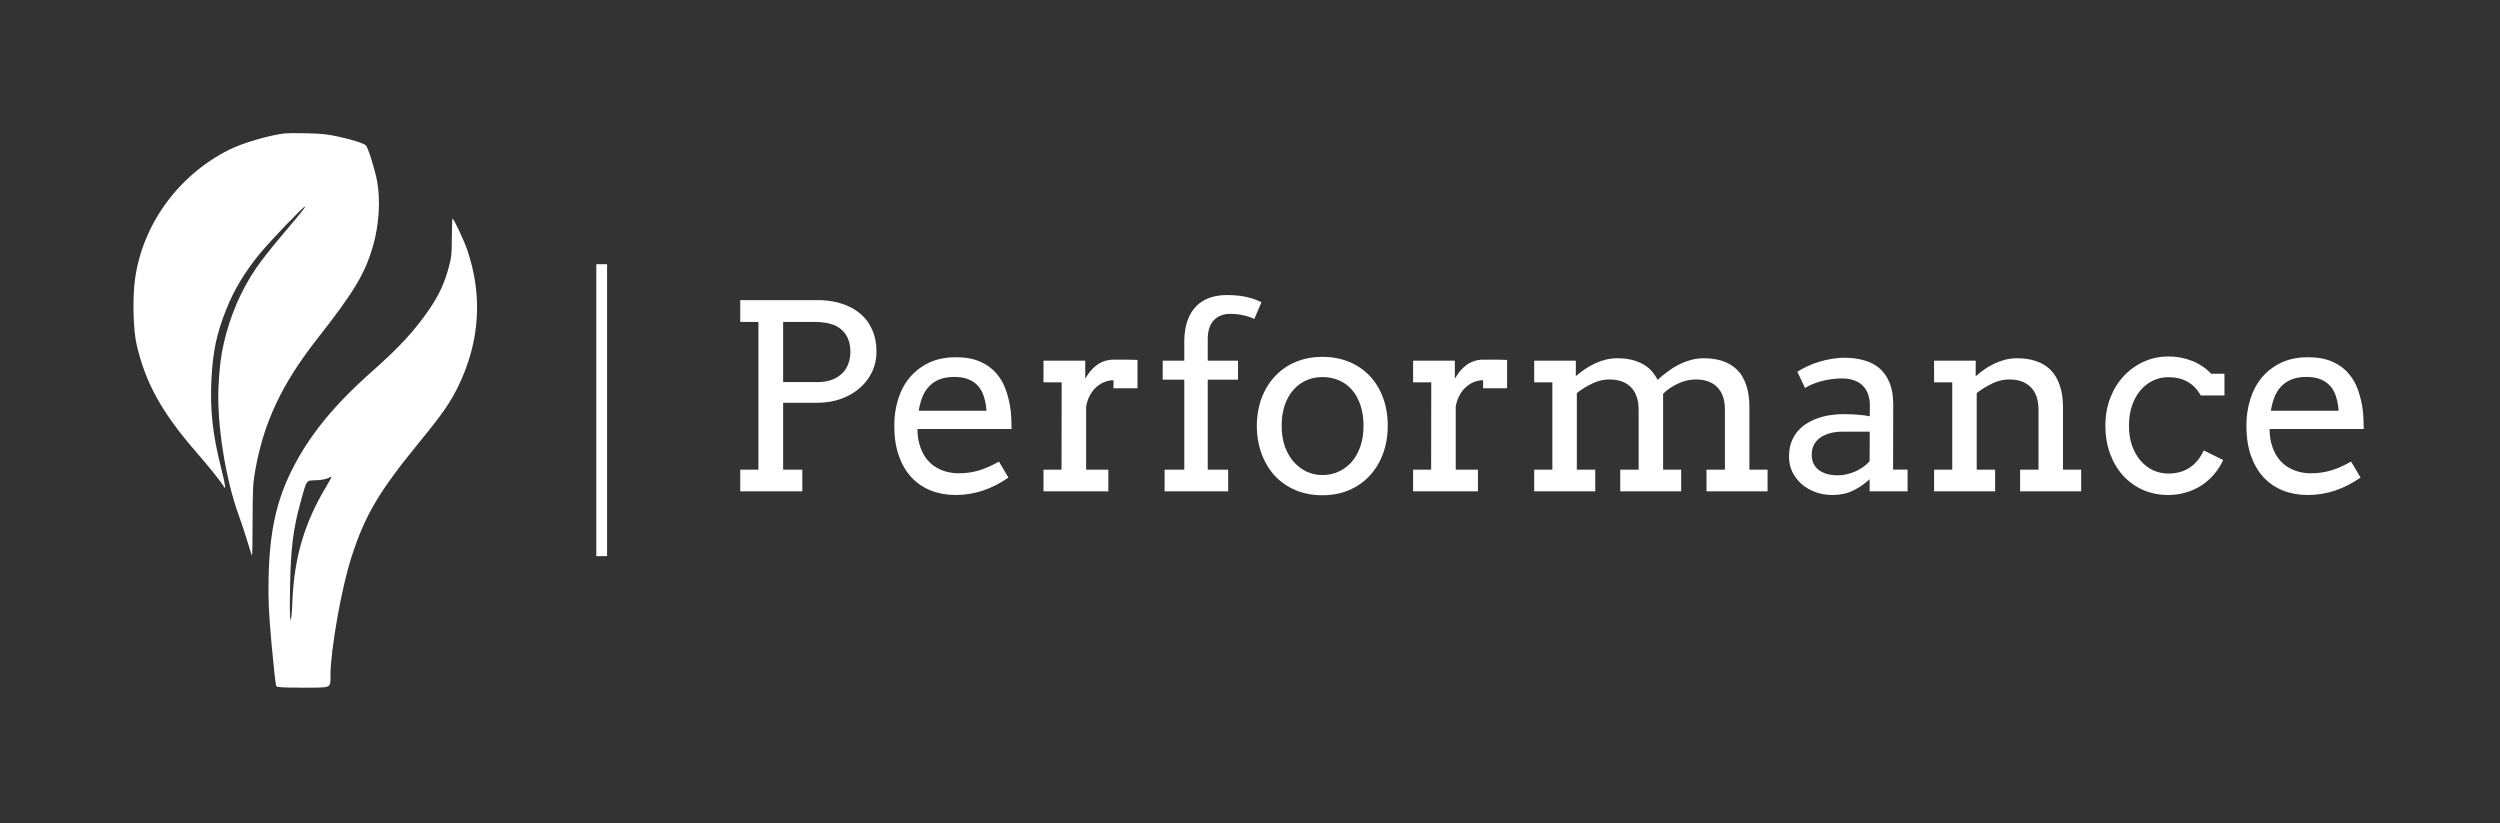
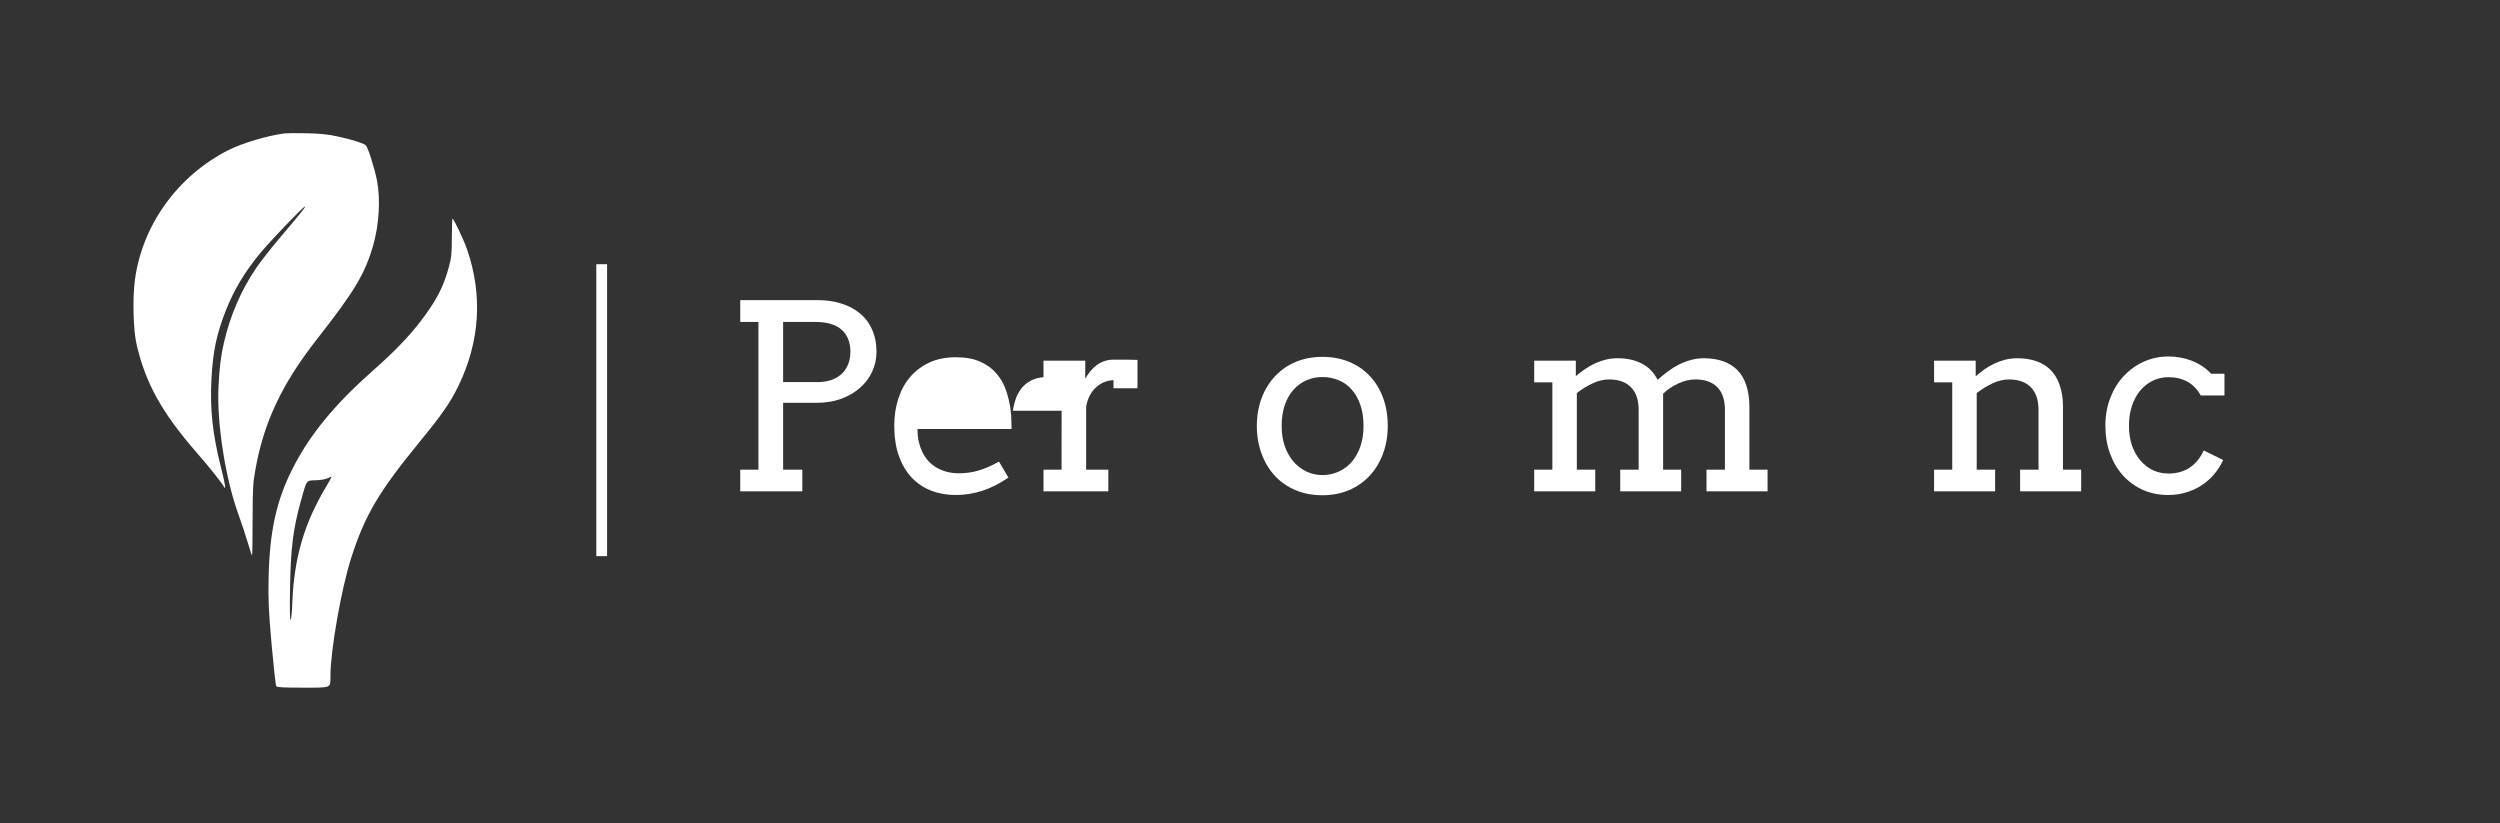
<svg xmlns="http://www.w3.org/2000/svg" xmlns:ns1="http://sodipodi.sourceforge.net/DTD/sodipodi-0.dtd" xmlns:ns2="http://www.inkscape.org/namespaces/inkscape" version="1.1" width="929" height="306" viewBox="158.03 106.79 929 306" xml:space="preserve" id="svg25" ns1:docname="built.svg">
  <rect x="158.03" y="106.79" width="929" height="306" fill="#333333" stroke="none" />
  <ns1:namedview pagecolor="#ffffff" bordercolor="#666666" borderopacity="1" objecttolerance="10" gridtolerance="10" guidetolerance="10" ns2:pageopacity="0" ns2:pageshadow="2" ns2:window-width="640" ns2:window-height="480" id="namedview27" fit-margin-top="50" fit-margin-left="50" fit-margin-right="50" fit-margin-bottom="50" />
  <desc id="desc2">Created with Fabric.js 5.3.0</desc>
  <defs id="defs4">
</defs>
  <g transform="matrix(0.8,0,0,0.8,734.98,259.21)" id="base_text">
    <g aria-label="Performance" id="text8" style="font-style:normal;font-weight:normal;font-size:120px;font-family:f7;white-space:pre;opacity:1;fill:#ffffff;fill-rule:nonzero;stroke:none;stroke-width:1;stroke-linecap:butt;stroke-linejoin:miter;stroke-miterlimit:4;stroke-dasharray:none;stroke-dashoffset:0">
      <path d="m -377.341,-51.128 h 35.918 q 5.977,0 10.957,1.582 5.039,1.523 8.672,4.57 3.691,2.988 5.684,7.5 2.051,4.512 2.051,10.371 0,4.863 -1.992,9.199 -1.992,4.277 -5.625,7.5 -3.633,3.223 -8.73,5.098 -5.039,1.875 -11.25,1.875 h -15.762 V 27.622 h 8.906 v 10.078 h -28.828 V 27.622 h 8.438 v -68.613 h -8.438 z m 19.922,10.137 v 27.949 h 15.996 q 3.34,0 6.094,-0.879 2.812,-0.938 4.805,-2.695 2.051,-1.758 3.164,-4.395 1.172,-2.637 1.172,-6.094 0,-6.562 -3.984,-10.195 -3.984,-3.691 -12.715,-3.691 z" id="path31" />
-       <path d="m -295.017,8.755 q 0,2.578 0.352,4.746 0.41,2.109 1.113,4.043 2.168,5.859 6.914,8.848 4.805,2.93 10.84,2.93 4.746,0 9.199,-1.289 4.512,-1.348 9.434,-4.16 l 4.395,7.441 q -5.977,4.102 -12.012,6.094 -6.035,1.992 -12.539,1.992 -6.152,0 -11.426,-2.051 -5.215,-2.051 -9.023,-6.094 -3.75,-4.043 -5.918,-10.078 -2.109,-6.035 -2.109,-14.062 0,-6.504 1.816,-12.246 1.816,-5.801 5.391,-10.078 3.633,-4.336 8.965,-6.855 5.332,-2.52 12.422,-2.52 6.855,0 11.426,2.109 4.629,2.051 7.5,5.508 2.93,3.398 4.395,7.793 1.523,4.395 2.109,8.965 0.293,2.227 0.352,4.512 0.117,2.285 0.117,4.453 z m 17.051,-24.199 q -3.809,0 -6.68,1.113 -2.812,1.055 -4.805,3.105 -1.992,1.992 -3.223,4.922 -1.172,2.93 -1.758,6.563 h 31.465 q -0.234,-3.398 -1.113,-6.27 -0.82,-2.871 -2.578,-4.98 -1.758,-2.109 -4.512,-3.281 -2.754,-1.172 -6.797,-1.172 z" id="path33" />
+       <path d="m -295.017,8.755 q 0,2.578 0.352,4.746 0.41,2.109 1.113,4.043 2.168,5.859 6.914,8.848 4.805,2.93 10.84,2.93 4.746,0 9.199,-1.289 4.512,-1.348 9.434,-4.16 l 4.395,7.441 q -5.977,4.102 -12.012,6.094 -6.035,1.992 -12.539,1.992 -6.152,0 -11.426,-2.051 -5.215,-2.051 -9.023,-6.094 -3.75,-4.043 -5.918,-10.078 -2.109,-6.035 -2.109,-14.062 0,-6.504 1.816,-12.246 1.816,-5.801 5.391,-10.078 3.633,-4.336 8.965,-6.855 5.332,-2.52 12.422,-2.52 6.855,0 11.426,2.109 4.629,2.051 7.5,5.508 2.93,3.398 4.395,7.793 1.523,4.395 2.109,8.965 0.293,2.227 0.352,4.512 0.117,2.285 0.117,4.453 m 17.051,-24.199 q -3.809,0 -6.68,1.113 -2.812,1.055 -4.805,3.105 -1.992,1.992 -3.223,4.922 -1.172,2.93 -1.758,6.563 h 31.465 q -0.234,-3.398 -1.113,-6.27 -0.82,-2.871 -2.578,-4.98 -1.758,-2.109 -4.512,-3.281 -2.754,-1.172 -6.797,-1.172 z" id="path33" />
      <path d="m -192.829,-10.171 h -11.133 v -3.75 q -1.934,0 -3.984,0.762 -1.992,0.703 -3.75,2.227 -1.758,1.465 -3.105,3.809 -1.289,2.285 -1.875,5.449 V 27.622 h 10.312 v 10.078 h -30.117 V 27.622 h 8.379 l 0.059,-40.547 h -8.438 v -10.078 h 19.395 v 8.379 q 1.055,-1.875 2.344,-3.457 1.348,-1.641 2.93,-2.812 1.641,-1.23 3.574,-1.875 1.992,-0.703 4.277,-0.703 3.047,0 5.742,0 2.695,0 5.391,0.117 z" id="path35" />
-       <path d="m -160.193,-23.003 h 14.062 v 8.848 h -14.062 v 41.777 h 9.492 v 10.078 h -29.531 V 27.622 h 9.141 v -41.777 h -10.02 v -8.848 h 10.02 v -9.492 q 0.117,-5.273 1.523,-9.199 1.406,-3.926 3.984,-6.562 2.578,-2.637 6.211,-3.926 3.633,-1.289 8.086,-1.289 3.105,0 5.566,0.293 2.461,0.293 4.395,0.82 1.934,0.469 3.398,1.055 1.523,0.586 2.695,1.172 l -3.34,7.793 q -1.875,-0.996 -4.922,-1.699 -2.988,-0.703 -6.27,-0.703 -4.863,0 -7.676,3.047 -2.754,2.988 -2.754,8.848 z" id="path37" />
      <path d="m -137.4,7.348 q 0.059,-7.207 2.285,-13.125 2.285,-5.918 6.328,-10.137 4.043,-4.277 9.609,-6.562 5.566,-2.285 12.246,-2.285 6.738,0 12.305,2.285 5.625,2.285 9.609,6.504 3.984,4.16 6.211,10.078 2.227,5.918 2.227,13.125 0,7.09 -2.227,13.066 -2.227,5.918 -6.211,10.195 -3.984,4.277 -9.609,6.68 -5.566,2.344 -12.305,2.344 -6.855,0 -12.422,-2.344 -5.566,-2.344 -9.551,-6.562 -3.984,-4.277 -6.211,-10.195 -2.227,-5.918 -2.285,-13.066 z m 11.543,0 q 0,5.215 1.465,9.434 1.523,4.219 4.102,7.207 2.637,2.93 6.035,4.57 3.457,1.582 7.324,1.582 4.043,0 7.5,-1.582 3.516,-1.582 6.094,-4.512 2.578,-2.988 4.043,-7.207 1.465,-4.219 1.465,-9.492 0,-5.508 -1.465,-9.785 -1.465,-4.277 -4.043,-7.148 -2.52,-2.871 -6.035,-4.336 -3.516,-1.465 -7.559,-1.465 -3.867,0 -7.324,1.465 -3.398,1.465 -6.035,4.336 -2.578,2.871 -4.102,7.148 -1.465,4.277 -1.465,9.785 z" id="path39" />
-       <path d="m -21.15,-10.171 h -11.133 v -3.75 q -1.934,0 -3.984,0.762 -1.992,0.703 -3.75,2.227 -1.758,1.465 -3.105,3.809 -1.289,2.285 -1.875,5.449 V 27.622 h 10.312 V 37.7 H -64.802 V 27.622 h 8.379 l 0.059,-40.547 h -8.438 v -10.078 h 19.395 v 8.379 q 1.055,-1.875 2.344,-3.457 1.348,-1.641 2.93,-2.812 1.641,-1.23 3.574,-1.875 1.992,-0.703 4.277,-0.703 3.047,0 5.742,0 2.695,0 5.391,0.117 z" id="path41" />
      <path d="M -8.552,-23.003 H 10.784 v 7.09 h 0.117 q 1.992,-1.699 4.16,-3.164 2.227,-1.523 4.629,-2.637 2.402,-1.113 4.98,-1.758 2.637,-0.645 5.449,-0.645 6.562,0 11.309,2.461 4.746,2.402 7.324,7.559 2.227,-1.992 4.688,-3.809 2.461,-1.875 5.098,-3.223 2.695,-1.348 5.625,-2.168 2.93,-0.82 6.094,-0.82 4.922,0 8.848,1.348 3.926,1.348 6.68,4.102 2.754,2.754 4.16,7.09 1.465,4.277 1.465,10.137 V 27.622 h 8.438 V 37.7 H 71.487 V 27.622 h 8.555 V -0.093 q 0,-6.973 -3.516,-10.547 -3.516,-3.633 -10.137,-3.633 -3.926,0 -8.027,1.875 -4.102,1.875 -7.031,4.746 V 27.622 h 8.379 V 37.7 H 31.409 V 27.622 h 8.555 V -0.093 q 0,-6.973 -3.574,-10.547 -3.516,-3.633 -10.137,-3.633 -3.809,0 -7.676,1.816 -3.867,1.816 -7.324,4.512 V 27.622 h 8.555 V 37.7 H -8.552 V 27.622 h 8.438 V -12.925 H -8.552 Z" id="path43" />
-       <path d="m 147.249,32.075 q -3.457,3.223 -7.676,5.273 -4.16,2.051 -9.492,2.051 -4.453,0 -8.203,-1.406 -3.691,-1.406 -6.387,-3.809 -2.695,-2.461 -4.219,-5.684 -1.465,-3.223 -1.465,-6.855 0,-3.867 1.113,-6.855 1.172,-2.988 3.047,-5.156 1.934,-2.227 4.453,-3.691 2.578,-1.523 5.332,-2.402 2.812,-0.938 5.684,-1.289 2.93,-0.41 5.566,-0.41 4.219,0 7.09,0.293 2.871,0.234 5.215,0.703 l 0.059,-4.98 q 0,-3.223 -0.938,-5.566 -0.938,-2.402 -2.637,-3.926 -1.699,-1.582 -4.102,-2.344 -2.344,-0.762 -5.273,-0.762 -2.754,0 -5.273,0.41 -2.52,0.352 -4.746,0.996 -2.168,0.586 -4.043,1.406 -1.816,0.762 -3.105,1.641 l -3.574,-7.559 q 2.168,-1.406 4.746,-2.578 2.578,-1.23 5.391,-2.051 2.871,-0.879 5.801,-1.348 2.988,-0.527 5.859,-0.527 5.273,0 9.492,1.289 4.219,1.23 7.148,3.867 2.93,2.637 4.512,6.738 1.582,4.043 1.582,9.727 l -0.059,30.352 h 6.738 v 10.078 h -17.637 z m -14.766,-1.816 q 2.168,0 4.336,-0.527 2.168,-0.527 4.102,-1.406 1.934,-0.938 3.574,-2.109 1.641,-1.23 2.754,-2.52 l 0.059,-13.711 H 134.651 q -3.164,0 -5.801,0.703 -2.578,0.703 -4.512,2.051 -1.875,1.348 -2.93,3.34 -1.055,1.992 -1.055,4.57 0,2.402 0.879,4.219 0.879,1.758 2.461,2.988 1.641,1.172 3.867,1.816 2.227,0.586 4.922,0.586 z" id="path45" />
      <path d="m 217.151,27.622 h 8.555 V -0.093 q 0,-6.973 -3.574,-10.547 -3.516,-3.633 -10.137,-3.633 -3.809,0 -7.676,1.816 -3.867,1.816 -7.324,4.512 V 27.622 h 8.555 V 37.7 H 177.19 V 27.622 h 8.438 v -40.547 h -8.438 v -10.078 h 19.336 v 7.148 h 0.117 q 1.934,-1.699 4.102,-3.223 2.227,-1.523 4.629,-2.637 2.402,-1.113 4.98,-1.758 2.637,-0.645 5.508,-0.645 4.863,0 8.789,1.348 3.926,1.348 6.68,4.102 2.754,2.754 4.219,7.09 1.523,4.277 1.523,10.137 V 27.622 h 8.438 v 10.078 h -28.359 z" id="path47" />
      <path d="m 301.057,-6.831 q -2.461,-4.395 -6.27,-6.445 -3.75,-2.051 -8.73,-2.051 -3.809,0 -7.148,1.582 -3.34,1.582 -5.859,4.512 -2.461,2.93 -3.926,7.148 -1.406,4.16 -1.406,9.316 0,5.098 1.406,9.199 1.465,4.102 3.984,7.031 2.52,2.871 5.801,4.453 3.34,1.523 7.148,1.523 5.625,0 9.785,-2.695 4.16,-2.754 6.621,-8.027 l 9.023,4.453 q -1.758,3.75 -4.336,6.738 -2.578,2.988 -5.859,5.098 -3.223,2.109 -7.148,3.223 -3.867,1.172 -8.203,1.172 -6.328,0 -11.719,-2.344 -5.332,-2.402 -9.258,-6.68 -3.867,-4.277 -6.035,-10.195 -2.168,-5.918 -2.168,-12.949 0,-7.031 2.285,-12.949 2.285,-5.918 6.27,-10.137 3.984,-4.277 9.316,-6.68 5.332,-2.402 11.426,-2.402 5.742,0 10.84,1.992 5.156,1.992 9.023,6.035 h 6.152 v 10.078 z" id="path49" />
-       <path d="m 333.05,8.755 q 0,2.578 0.352,4.746 0.41,2.109 1.113,4.043 2.168,5.859 6.914,8.848 4.805,2.93 10.84,2.93 4.746,0 9.199,-1.289 4.512,-1.348 9.434,-4.16 l 4.395,7.441 q -5.977,4.102 -12.012,6.094 -6.035,1.992 -12.539,1.992 -6.152,0 -11.426,-2.051 -5.215,-2.051 -9.023,-6.094 -3.75,-4.043 -5.918,-10.078 -2.109,-6.035 -2.109,-14.062 0,-6.504 1.816,-12.246 1.816,-5.801 5.391,-10.078 3.633,-4.336 8.965,-6.855 5.332,-2.52 12.422,-2.52 6.855,0 11.426,2.109 4.629,2.051 7.5,5.508 2.93,3.398 4.395,7.793 1.523,4.395 2.109,8.965 0.293,2.227 0.352,4.512 0.117,2.285 0.117,4.453 z M 350.1,-15.445 q -3.809,0 -6.68,1.113 -2.812,1.055 -4.805,3.105 -1.992,1.992 -3.223,4.922 -1.172,2.93 -1.758,6.563 h 31.465 q -0.234,-3.398 -1.113,-6.27 -0.82,-2.871 -2.578,-4.98 -1.758,-2.109 -4.512,-3.281 -2.754,-1.172 -6.797,-1.172 z" id="path51" />
    </g>
  </g>
  <g transform="matrix(0.8,0,0,0.8,381.62,259.21)" id="separator_line">
    <path id="rect11" style="opacity:1;fill:#ffffff;fill-rule:nonzero;stroke:none;stroke-width:1;stroke-linecap:butt;stroke-linejoin:miter;stroke-miterlimit:4;stroke-dasharray:none;stroke-dashoffset:0" d="m -2.5,-67.8 h 5 V 67.8 h -5 z" />
  </g>
  <g transform="matrix(0.84,0,0,0.84,271.03,258.01)" id="main_icon">
    <g id="g22">
      <g transform="matrix(0.05,0,0,-0.05,-21.18,-27.72)" id="g16">
        <path style="opacity:1;fill:#ffffff;fill-rule:nonzero;stroke:none;stroke-width:1;stroke-linecap:butt;stroke-linejoin:miter;stroke-miterlimit:4;stroke-dasharray:none;stroke-dashoffset:0" transform="translate(-4757.07,-5778.05)" d="m 5010,7644 c -151,-19 -372,-85 -495,-146 -450,-226 -767,-665 -831,-1150 -22,-168 -15,-445 15,-573 80,-344 224,-602 530,-954 106,-121 220,-264 241,-301 22,-39 15,10 -25,170 -74,292 -98,513 -84,782 13,244 45,398 130,612 71,178 163,331 298,496 91,111 391,424 399,416 5,-6 -25,-43 -231,-287 -76,-90 -168,-208 -204,-262 -132,-196 -227,-417 -282,-657 -27,-113 -40,-226 -48,-395 -14,-323 62,-805 176,-1120 26,-71 63,-183 82,-247 19,-65 36,-118 39,-118 3,0 5,141 5,313 1,282 3,325 24,442 75,423 235,762 547,1160 330,421 423,576 495,825 53,183 67,408 35,575 -21,109 -81,299 -100,314 -22,19 -124,51 -246,77 -89,20 -151,26 -275,29 -88,2 -176,1 -195,-1 z" stroke-linecap="round" id="path14" />
      </g>
      <g transform="matrix(0.05,0,0,-0.05,30.38,20.43)" id="g20">
        <path style="opacity:1;fill:#ffffff;fill-rule:nonzero;stroke:none;stroke-width:1;stroke-linecap:butt;stroke-linejoin:miter;stroke-miterlimit:4;stroke-dasharray:none;stroke-dashoffset:0" transform="translate(-5804.46,-4804.97)" d="m 6504,6712 c 0,-148 -4,-178 -27,-262 -39,-145 -87,-247 -172,-372 -131,-191 -266,-337 -510,-553 -330,-292 -548,-558 -699,-855 -144,-283 -204,-557 -213,-965 -4,-200 -1,-276 26,-589 18,-199 36,-365 42,-373 9,-10 61,-13 235,-13 258,0 244,-6 244,102 0,228 97,777 185,1050 120,372 241,579 600,1018 202,246 276,353 346,497 192,395 218,806 77,1213 -29,83 -117,270 -128,270 -3,0 -5,-75 -6,-168 z M 5392,4508 c -194,-324 -283,-628 -299,-1020 -3,-91 -10,-158 -16,-158 -6,0 -8,109 -4,298 6,338 27,505 93,745 56,201 47,189 136,192 42,1 87,9 104,18 16,8 31,14 33,12 1,-2 -19,-41 -47,-87 z" stroke-linecap="round" id="path18" />
      </g>
    </g>
  </g>
</svg>